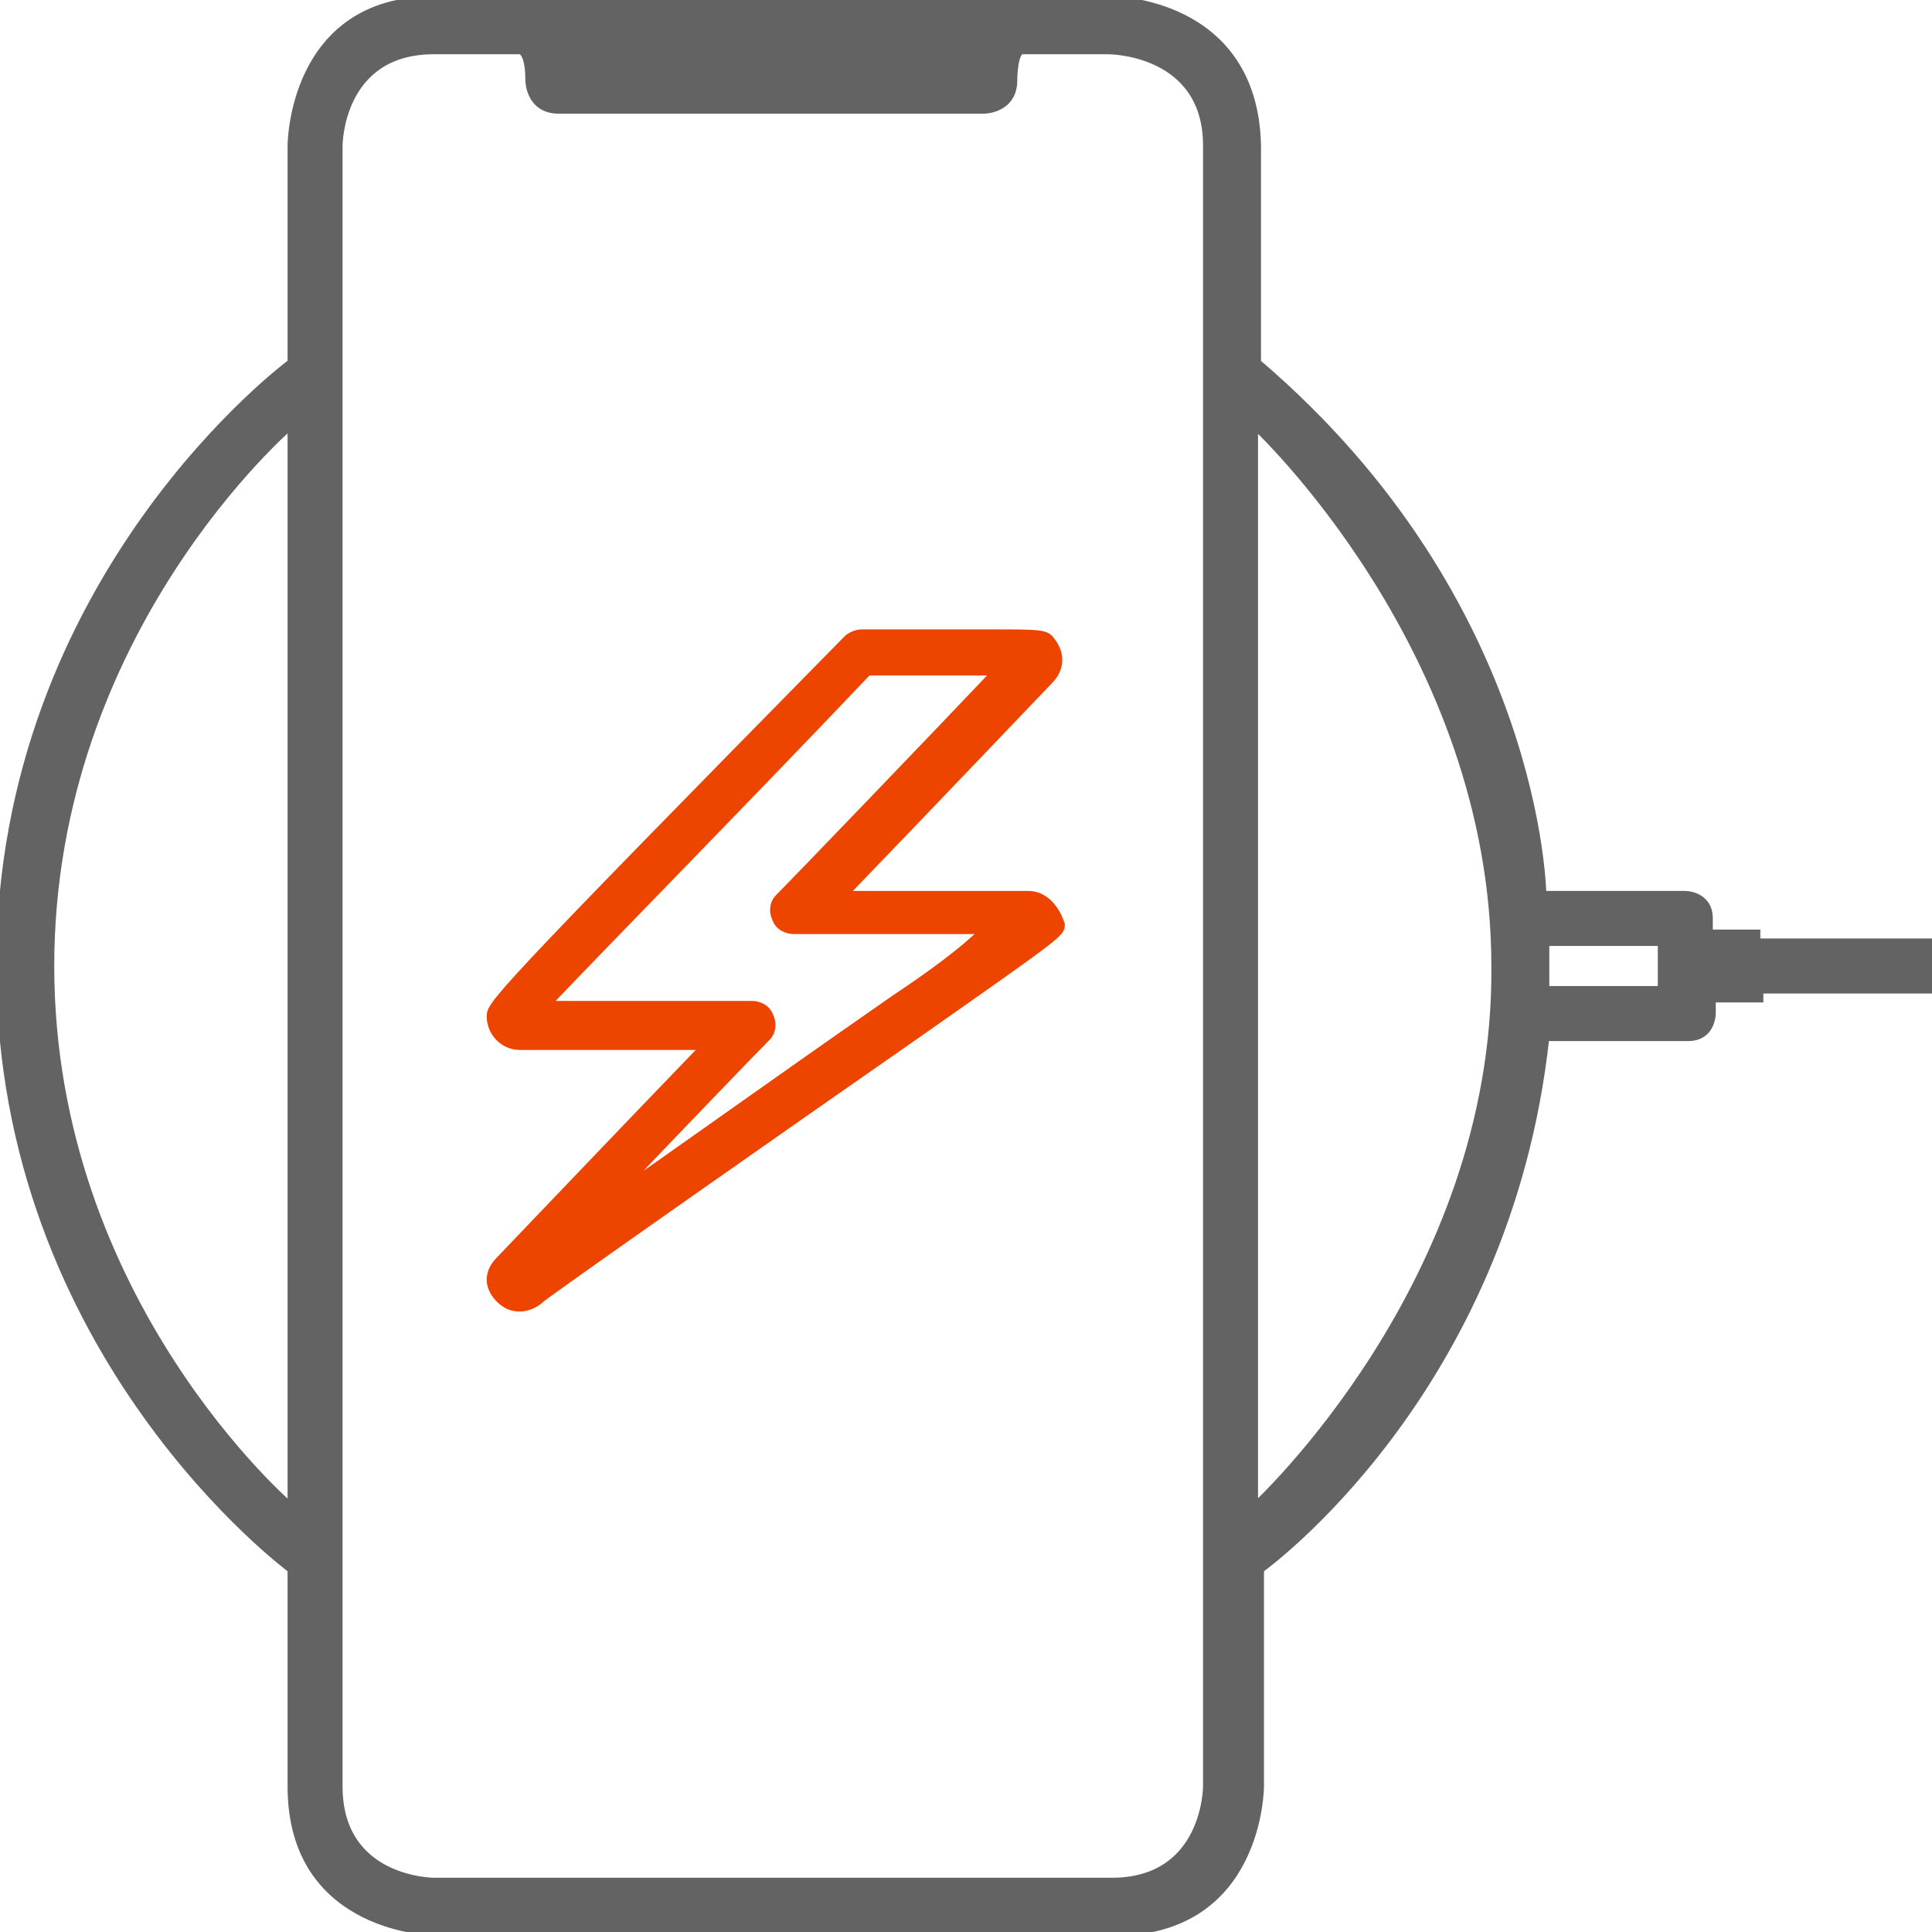
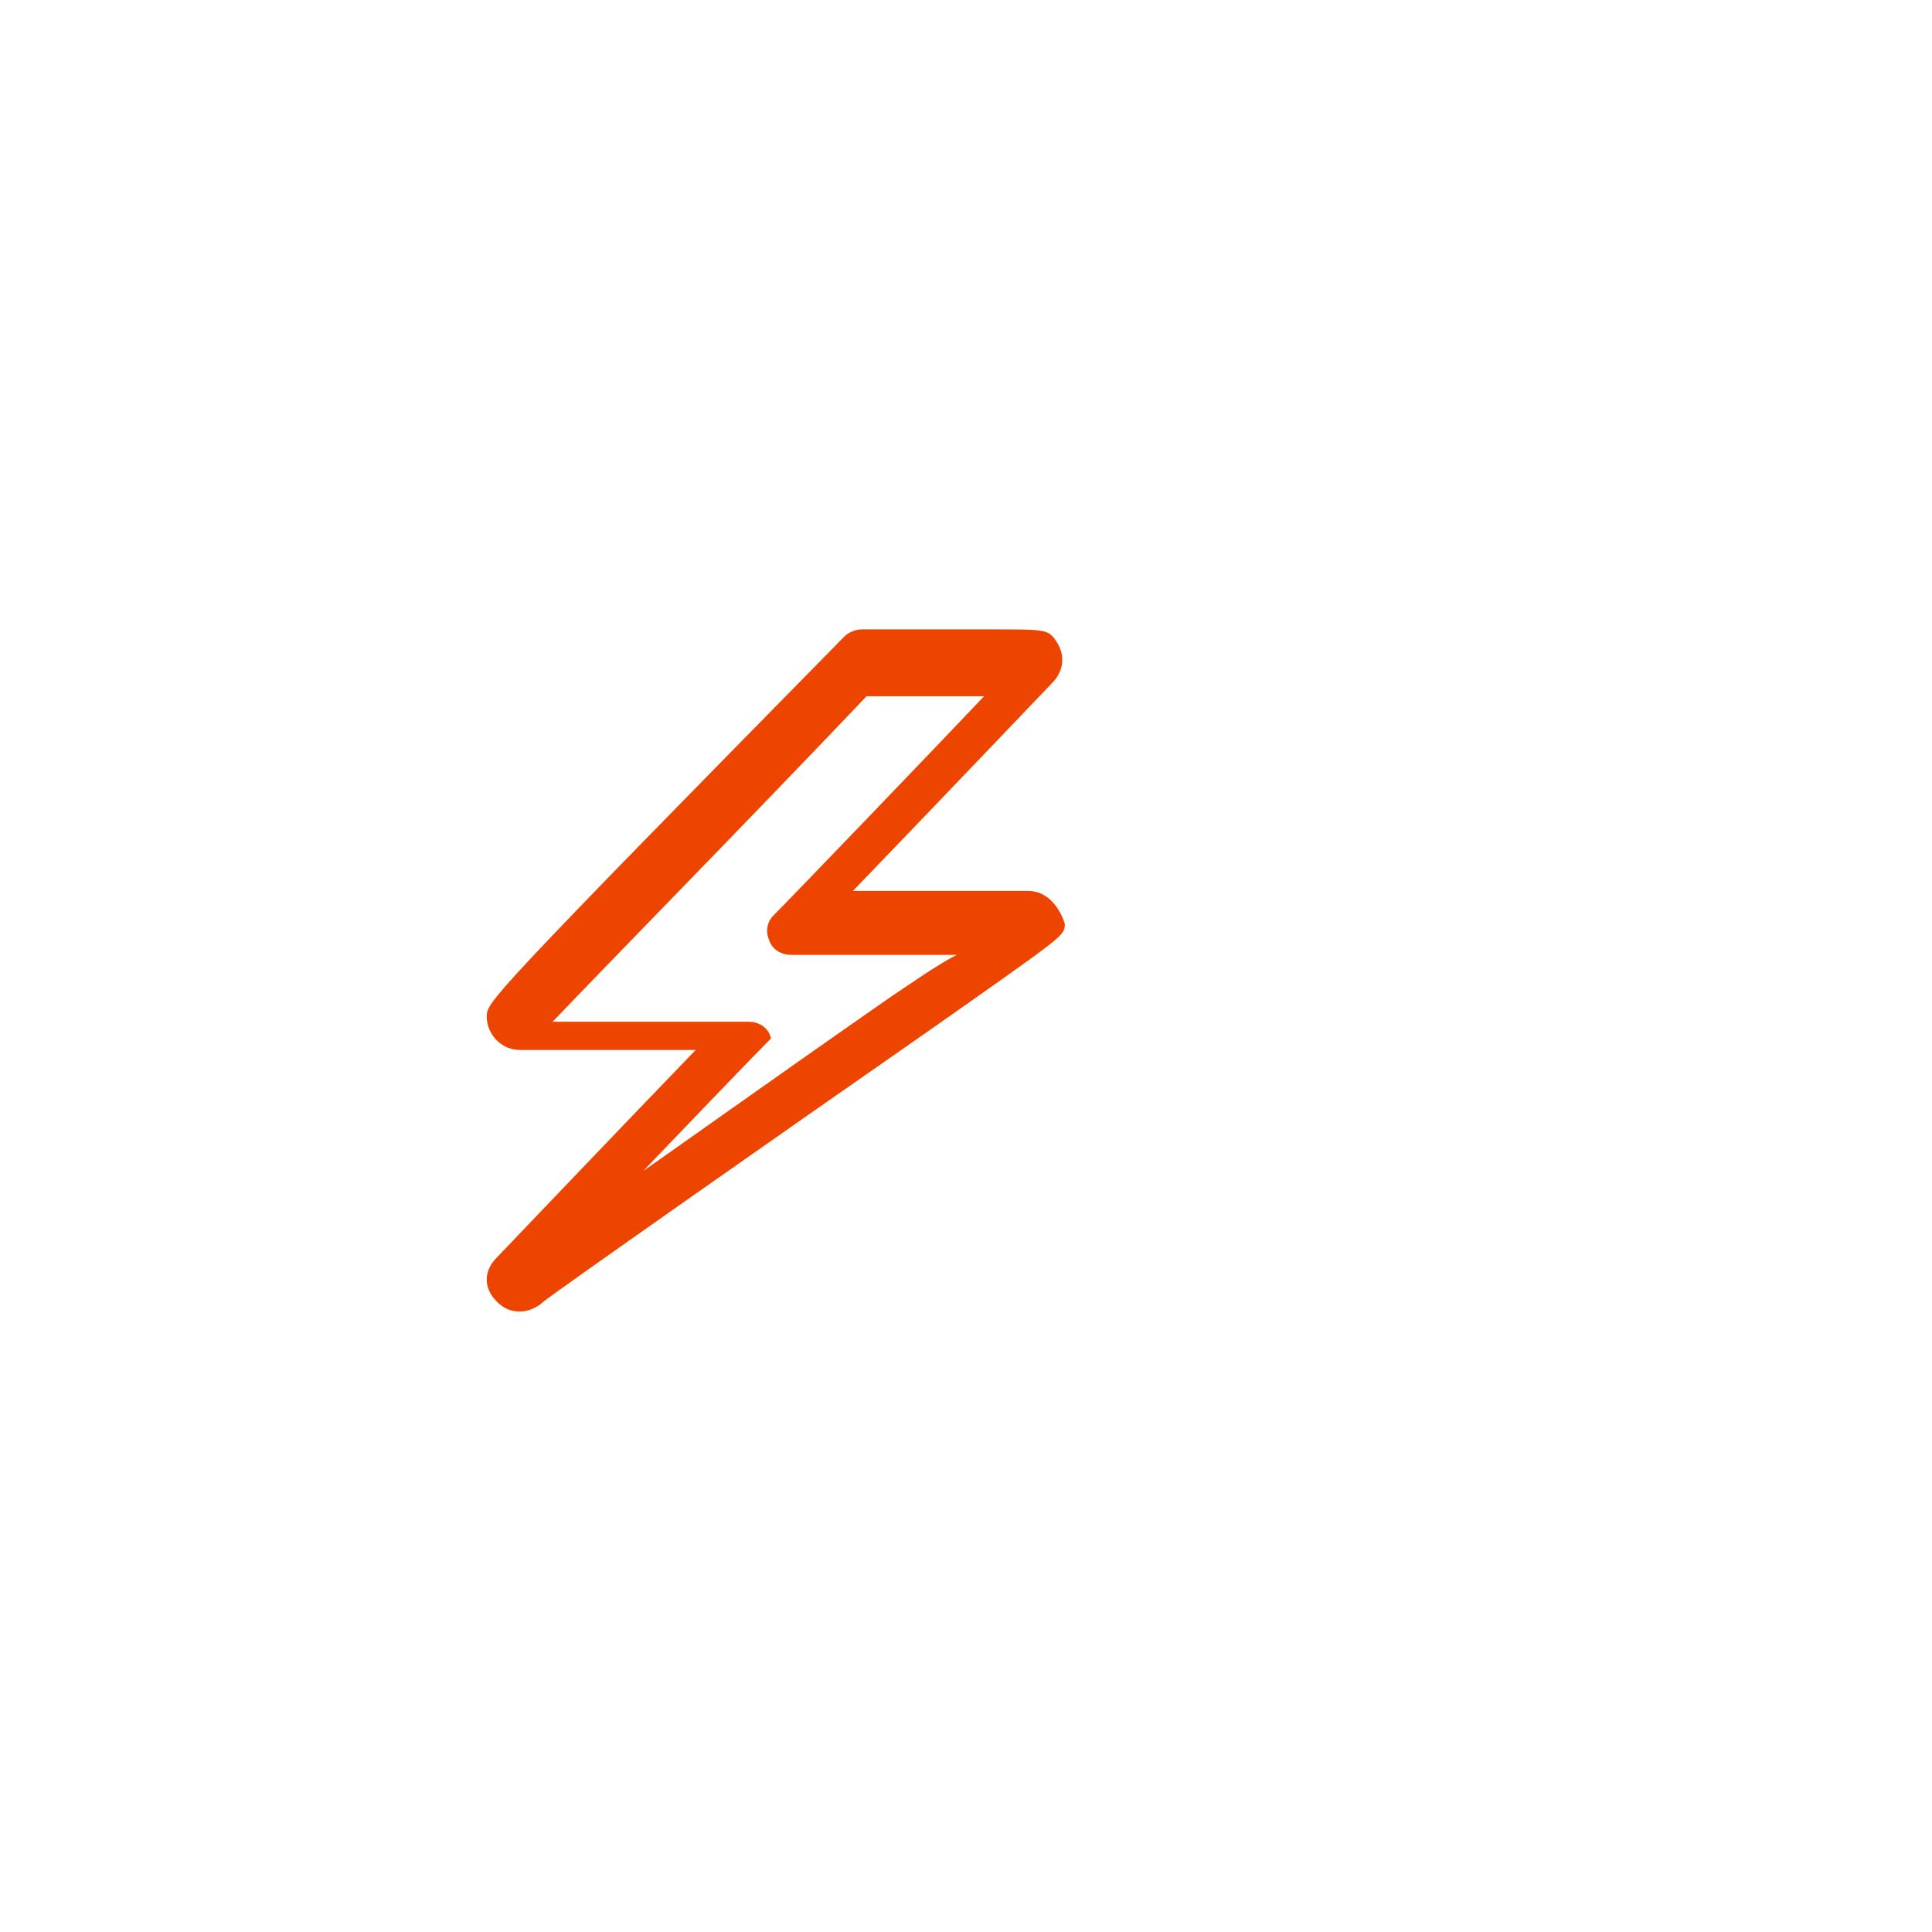
<svg xmlns="http://www.w3.org/2000/svg" version="1.1" id="Слой_1" x="0px" y="0px" viewBox="0 0 65 65" style="enable-background:new 0 0 65 65;" xml:space="preserve">
  <style type="text/css">
	.st0{fill:#636363;stroke:#636363;stroke-width:0.25;stroke-miterlimit:10;}
	.st1{fill:#ED4500;stroke:#ED4500;stroke-width:0.25;stroke-miterlimit:10;}
</style>
  <g>
-     <path class="st0" d="M59.1,31.7v-0.3h-1.6v-0.5c0-0.8-0.8-0.8-0.8-0.8h-4.8c0,0-0.1-9.8-9.6-17.9c0,0,0-7.3,0-7.3   C42.2,0,37.4,0,37.4,0H14.6C9.8,0,9.8,4.9,9.8,4.9v7.3c0,0-9.8,7.2-9.8,20.3s9.8,20.3,9.8,20.3v7.3c0,4.9,4.9,4.9,4.9,4.9h22.8   c4.9,0,4.9-4.9,4.9-4.9v-7.3c0,0,8.3-5.9,9.6-17.9h4.8c0.8,0,0.8-0.8,0.8-0.8v-0.5h1.6v-0.3H65v-1.6H59.1z M9.8,50.7   c0,0-8.1-6.9-8.1-18.2s8.1-18.2,8.1-18.2V50.7z M40.6,60.1c0,0,0,3.2-3.2,3.2H14.6c0,0-3.2,0-3.2-3.2V4.9c0,0,0-3.2,3.2-3.2h2.9   c0,0,0.3,0,0.3,1c0,0,0,1,1,1h14.3c0,0,1,0,1-1c0,0,0-1,0.3-1h2.9c0,0,3.3,0,3.3,3.2V60.1z M42.2,50.7V14.3c0,0,8.1,7.5,8.1,18.2   C50.4,43.2,42.2,50.7,42.2,50.7z M55.9,33.3H52v-1.6h3.9V33.3z" />
-     <path class="st1" d="M34.6,30.1l-6.2,0c2.8-2.9,6.8-7.1,6.9-7.2c0.4-0.4,0.4-0.9,0.1-1.3c-0.2-0.3-0.3-0.3-2.1-0.3l-4.3,0   c-0.2,0-0.4,0.1-0.5,0.2c-12,12.2-12,12.3-12,12.7c0,0.5,0.4,1,1,1h6.2c-2.8,2.9-6.8,7.1-6.9,7.2c-0.4,0.4-0.4,0.9,0,1.3   c0.2,0.2,0.4,0.3,0.7,0.3c0.2,0,0.5-0.1,0.7-0.3c0.5-0.4,8.2-5.8,12.8-9c4.7-3.3,4.7-3.3,4.7-3.6C35.5,30.5,35.1,30.1,34.6,30.1z    M30.1,33.6c-4.6,3.2-7.5,5.3-9.4,6.6c2.1-2.2,4.6-4.8,5.1-5.3c0.2-0.2,0.2-0.5,0.1-0.7c-0.1-0.3-0.4-0.4-0.6-0.4h-6.9   c1.9-2,7.1-7.3,10.8-11.2l4,0h0.3c-1.8,1.9-6.7,7-7.3,7.6c-0.2,0.2-0.2,0.5-0.1,0.7c0.1,0.3,0.4,0.4,0.6,0.4l6.4,0   C32.4,32,31.3,32.8,30.1,33.6z" />
+     <path class="st1" d="M34.6,30.1l-6.2,0c2.8-2.9,6.8-7.1,6.9-7.2c0.4-0.4,0.4-0.9,0.1-1.3c-0.2-0.3-0.3-0.3-2.1-0.3l-4.3,0   c-0.2,0-0.4,0.1-0.5,0.2c-12,12.2-12,12.3-12,12.7c0,0.5,0.4,1,1,1h6.2c-2.8,2.9-6.8,7.1-6.9,7.2c-0.4,0.4-0.4,0.9,0,1.3   c0.2,0.2,0.4,0.3,0.7,0.3c0.2,0,0.5-0.1,0.7-0.3c0.5-0.4,8.2-5.8,12.8-9c4.7-3.3,4.7-3.3,4.7-3.6C35.5,30.5,35.1,30.1,34.6,30.1z    M30.1,33.6c-4.6,3.2-7.5,5.3-9.4,6.6c2.1-2.2,4.6-4.8,5.1-5.3c-0.1-0.3-0.4-0.4-0.6-0.4h-6.9   c1.9-2,7.1-7.3,10.8-11.2l4,0h0.3c-1.8,1.9-6.7,7-7.3,7.6c-0.2,0.2-0.2,0.5-0.1,0.7c0.1,0.3,0.4,0.4,0.6,0.4l6.4,0   C32.4,32,31.3,32.8,30.1,33.6z" />
  </g>
</svg>